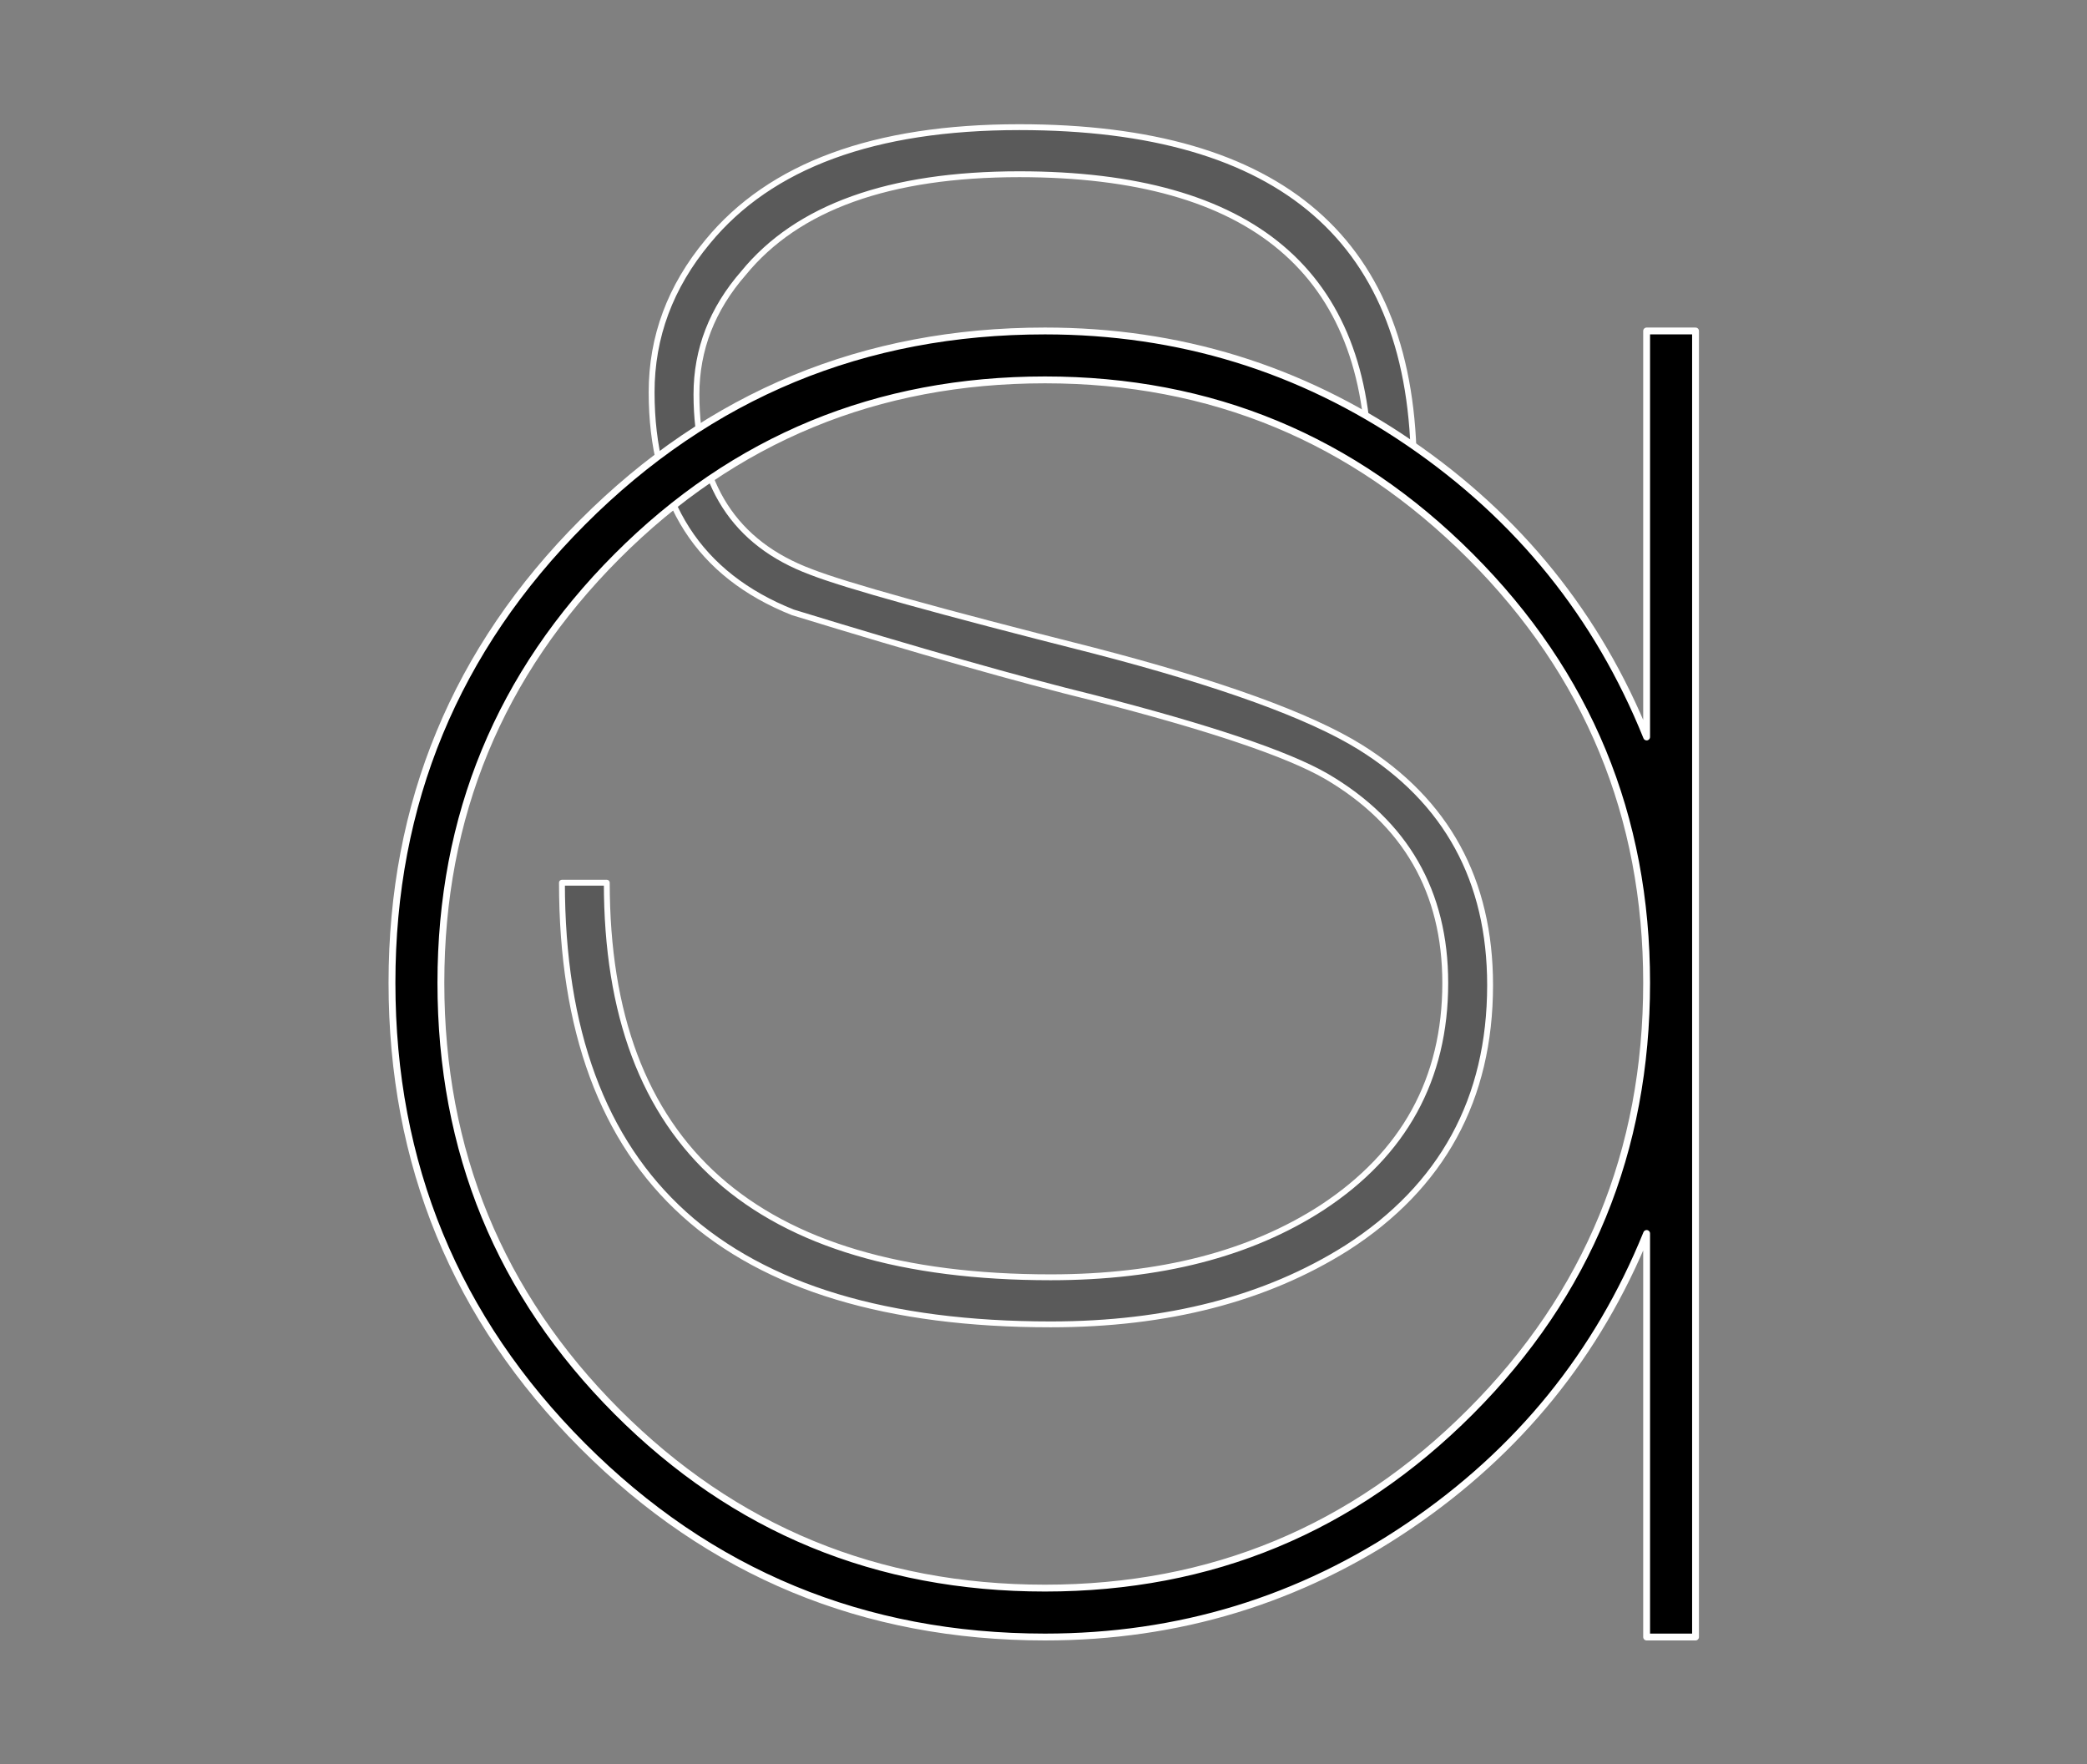
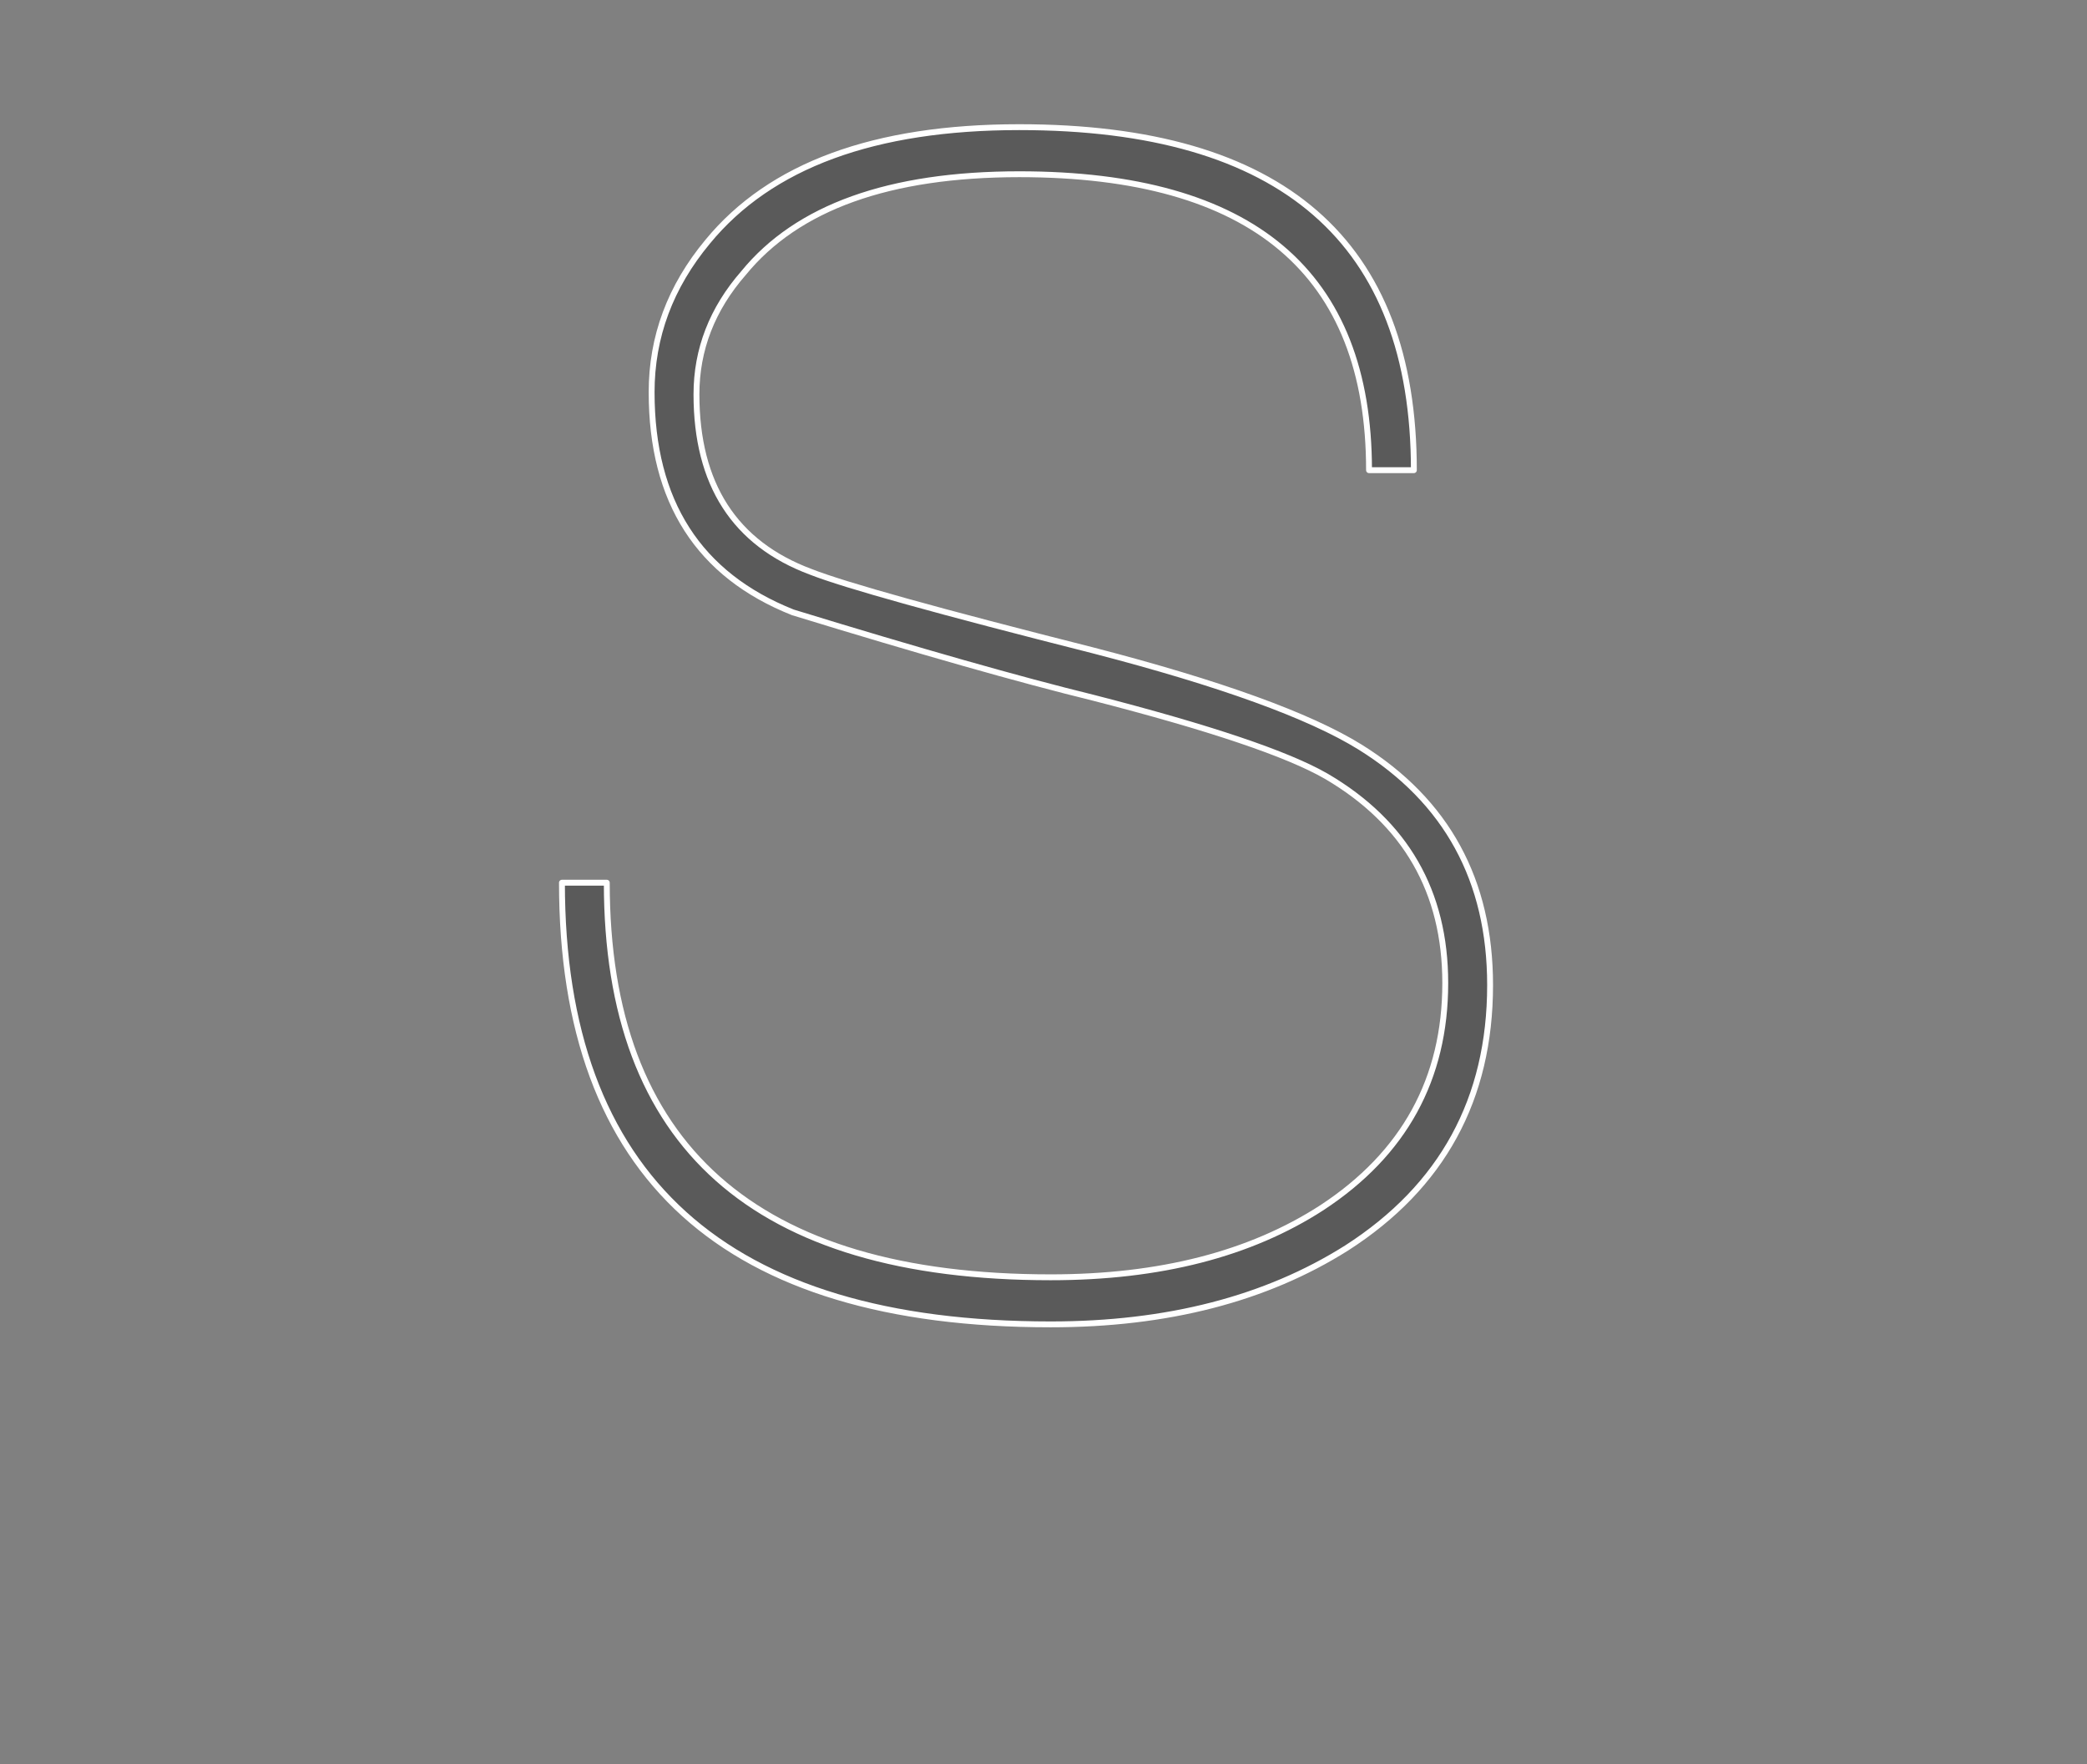
<svg xmlns="http://www.w3.org/2000/svg" width="2133" height="1803" viewBox="0 0 2133 1803">
  <rect x="0" y="0" width="2133" height="1803" fill="#808080" stroke="none" />
  <defs>
    <style>
      .cls-1 {
        fill: #5a5a5a;
        stroke-width: 6px;
      }

      .cls-1, .cls-2 {
        stroke: #fff;
        stroke-linejoin: round;
        fill-rule: evenodd;
      }

      .cls-2 {
        stroke-width: 7px;
      }
    </style>
  </defs>
  <path id="s" class="cls-1" d="M1445.03,480.521q0-350.57-403.27-350.57-222.274,0-318.491,117.071-57.3,68.9-57.283,153.84,0,167.606,144.353,224.978,194.725,59.718,307.031,87.249Q1296.1,759,1355.67,793.428q121.425,71.209,121.44,211.232,0,146.925-126.02,229.56-109.98,71.205-277.25,71.17-453.681,0-453.68-403.268H574.334q0,451.422,499.506,451.388,178.725,0,302.45-78.05,146.61-94.08,146.65-268.62,0-160.676-132.9-243.342-77.925-48.225-272.67-98.741-236.017-59.664-288.7-80.339Q711.813,540.812,711.812,403.046q0-68.847,48.118-123.981,82.487-100.96,281.83-101,357.45,0,357.44,302.453h45.83Z" />
-   <path id="a" class="cls-2" d="M1502.94,568.605q179.97,180.324,179.98,435.795,0,258-179.98,438.33t-434.93,180.32q-257.478,0-437.43-180.32Q450.607,1262.4,450.608,1004.4q0-255.435,179.972-435.795,179.972-180.324,437.43-180.362Q1322.965,388.243,1502.94,568.605ZM1682.92,338.25V753.185q-75-186.064-242.47-300.5Q1272.96,338.269,1068.01,338.25q-277.455,0-472.425,195.36Q400.615,728.931,400.616,1004.4q0,277.98,194.969,473.32,194.97,195.315,472.425,195.32,204.93,0,372.44-113.73,167.445-113.715,242.47-298.7v412.43h49.99V338.25h-49.99Z" />
</svg>